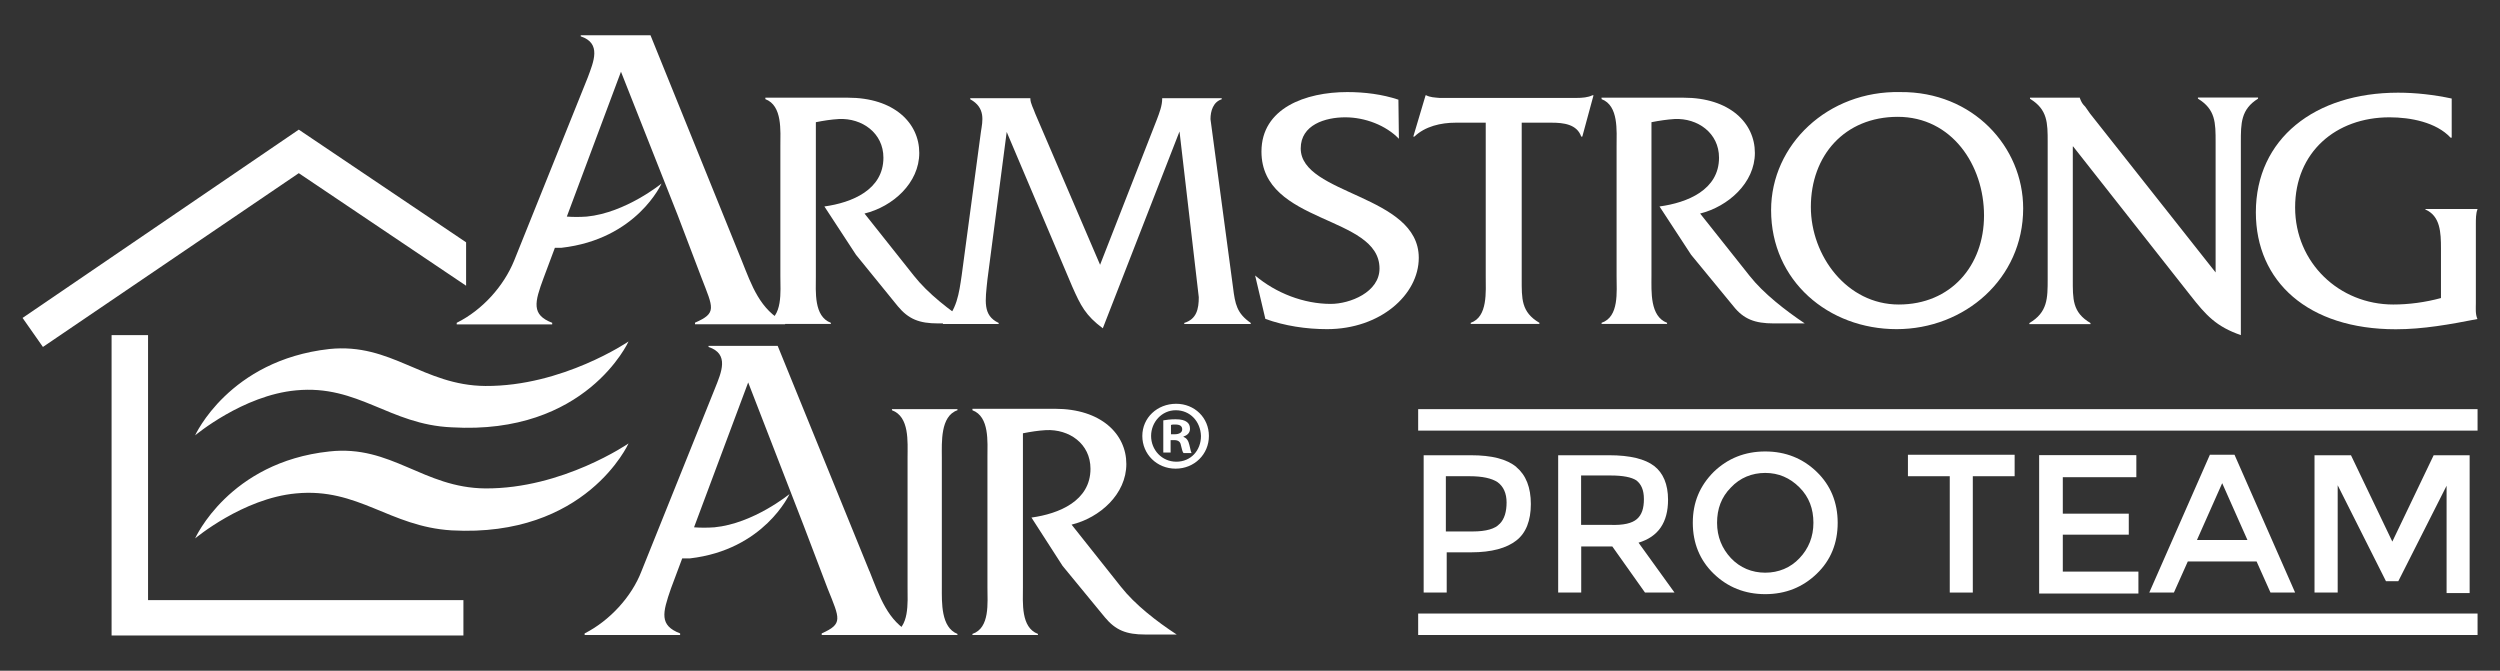
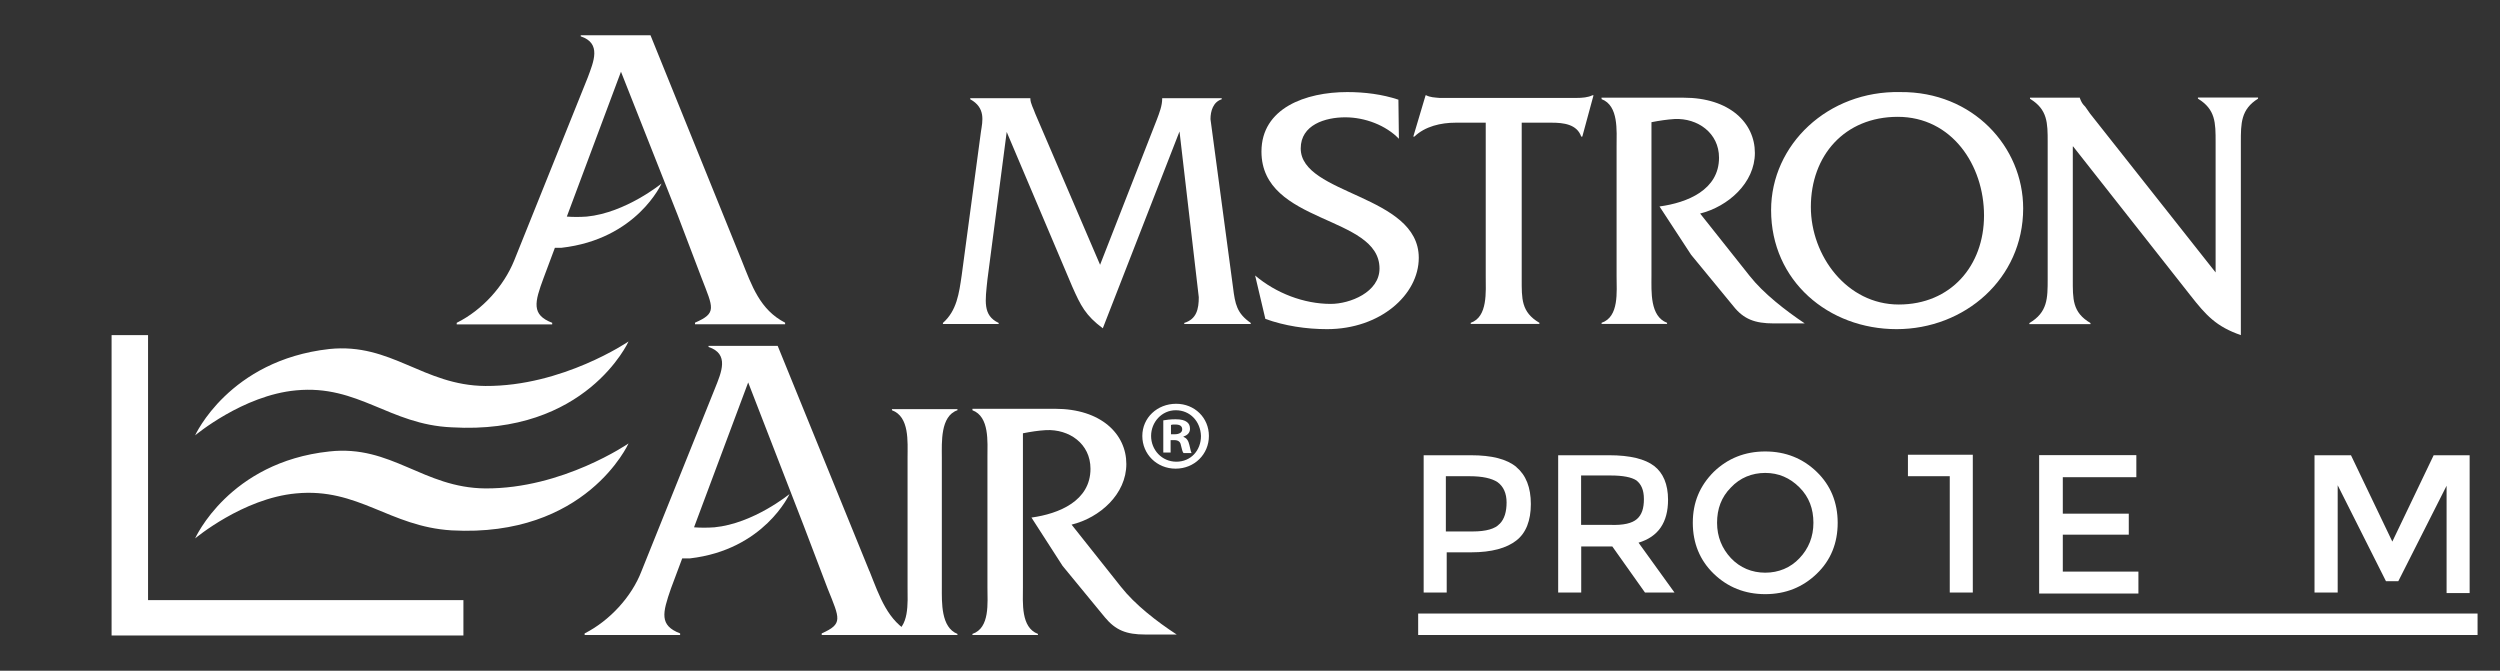
<svg xmlns="http://www.w3.org/2000/svg" id="Layer_1" data-name="Layer 1" viewBox="0 0 205 55">
  <rect x="0" y="0" width="205" height="55" fill="#333333" stroke="none" />
  <defs>
    <style>
      .cls-1 {
        fill-rule: evenodd;
      }

      .cls-1, .cls-2 {
        fill: #fff;
      }
    </style>
  </defs>
  <g>
    <path class="cls-2" d="M124.34,38.3c.79.66,1.19,1.67,1.19,3.03s-.4,2.38-1.19,2.99c-.79.62-2.02.97-3.69.97h-2.02v3.3h-1.89v-11.26h3.87c1.72,0,2.95.31,3.74.97ZM122.97,42.96c.4-.4.57-1.01.57-1.76s-.26-1.32-.75-1.67c-.48-.31-1.23-.48-2.29-.48h-1.94v4.53h2.2c1.1,0,1.85-.22,2.2-.62Z" />
    <path class="cls-2" d="M136.78,40.98c0,1.85-.79,3.03-2.42,3.52l2.95,4.09h-2.42l-2.68-3.78h-2.55v3.78h-1.89v-11.26h4.18c1.72,0,2.95.31,3.69.88s1.14,1.5,1.14,2.77ZM134.23,42.56c.4-.35.57-.88.57-1.63s-.22-1.23-.62-1.54c-.4-.26-1.1-.4-2.11-.4h-2.42v4.05h2.38c1.1.04,1.8-.13,2.2-.48Z" />
    <path class="cls-2" d="M148.97,47.05c-1.14,1.1-2.55,1.67-4.22,1.67s-3.08-.57-4.22-1.67-1.72-2.51-1.72-4.18.57-3.03,1.72-4.18c1.14-1.1,2.55-1.67,4.22-1.67s3.08.57,4.22,1.67,1.72,2.51,1.72,4.18-.57,3.08-1.72,4.18ZM147.56,39.97c-.79-.79-1.72-1.19-2.81-1.19s-2.07.4-2.81,1.19c-.79.79-1.14,1.76-1.14,2.9s.4,2.11,1.14,2.9c.75.79,1.72,1.19,2.81,1.19s2.07-.4,2.81-1.19c.75-.79,1.14-1.76,1.14-2.9,0-1.14-.35-2.11-1.14-2.9Z" />
-     <path class="cls-2" d="M161.77,39.05v9.54h-1.89v-9.54h-3.43v-1.76h8.75v1.76h-3.43Z" />
+     <path class="cls-2" d="M161.77,39.05v9.54h-1.89v-9.54h-3.43v-1.76h8.75h-3.43Z" />
    <path class="cls-2" d="M175.18,37.33v1.8h-6.03v2.99h5.41v1.72h-5.41v3.03h6.2v1.8h-8.14v-11.35h7.96Z" />
-     <path class="cls-2" d="M179.4,46.04l-1.14,2.55h-2.02l4.97-11.3h2.02l4.97,11.3h-2.02l-1.14-2.55h-5.63ZM184.29,44.28l-2.07-4.66-2.07,4.66h4.13Z" />
    <path class="cls-2" d="M191.68,48.59h-1.89v-11.26h2.99l3.39,7.08,3.39-7.08h2.95v11.3h-1.89v-8.8l-3.96,7.83h-1.01l-3.96-7.87v8.8Z" />
  </g>
  <path class="cls-1" d="M27,28.62c5.1-.53,7.7,2.99,12.8,3.03,6.33.04,11.74-3.65,11.74-3.65,0,0-3.47,7.7-14.51,7.04-5.1-.22-7.65-3.52-12.76-3.03-4.35.4-8.27,3.69-8.27,3.69,0,0,2.77-6.16,11-7.08h0Z" />
  <path class="cls-1" d="M27,37.02c5.1-.57,7.7,2.99,12.8,3.03,6.33.04,11.74-3.69,11.74-3.69,0,0-3.47,7.74-14.51,7.13-5.1-.31-7.65-3.52-12.76-3.03-4.35.4-8.27,3.69-8.27,3.69,0,0,2.77-6.25,11-7.13h0Z" />
-   <polygon class="cls-2" points="24.5 10.63 1.85 26.07 3.52 28.45 24.5 14.2 38.22 23.43 38.22 19.87 24.5 10.63" />
  <polygon class="cls-2" points="12.14 27.48 9.15 27.48 9.15 52.11 38 52.11 38 49.21 12.14 49.21 12.14 27.48" />
  <path class="cls-1" d="M74.42,48.15c0,1.28.18,3.34-1.28,3.83v.09h5.37v-.09c-1.36-.53-1.28-2.59-1.28-3.83v-10.64c0-1.23-.13-3.39,1.28-3.87v-.09h-5.37v.09c1.45.53,1.28,2.59,1.28,3.87v10.64h0Z" />
  <path class="cls-1" d="M79.74,33.55v.09c1.41.53,1.23,2.59,1.23,3.87v10.64c0,1.28.22,3.34-1.23,3.83v.09h5.37v-.09c-1.41-.53-1.23-2.55-1.23-3.83v-12.62c.66-.13,1.23-.22,1.89-.26,1.89-.09,3.65,1.1,3.65,3.17,0,2.64-2.59,3.69-4.84,4l2.55,3.96,3.47,4.22c.88,1.06,1.76,1.41,3.3,1.41h2.59c-1.63-1.06-3.43-2.46-4.57-3.91l-4.05-5.1c2.33-.57,4.49-2.51,4.49-4.97s-2.07-4.53-5.85-4.53h-6.77v.04h0Z" />
  <path class="cls-1" d="M90.21,21.72l-5.32-12.4c-.13-.4-.4-.84-.4-1.23v-.04h-4.93v.09c1.28.7,1.01,1.8.88,2.64l-1.58,11.79c-.22,1.5-.4,2.9-1.54,3.91v.09h4.57v-.09c-1.32-.62-1.1-1.8-.92-3.56l1.58-12.1,5.37,12.67c.7,1.58,1.1,2.38,2.51,3.43l6.29-16.14,1.58,13.59c0,.97-.18,1.8-1.19,2.11v.09h5.45v-.09c-1.14-.79-1.28-1.54-1.45-2.9l-1.85-13.81c0-.66.22-1.41.92-1.63v-.09h-4.88v.04c0,.57-.22,1.14-.44,1.72l-4.66,11.92h0Z" />
  <path class="cls-1" d="M114.66,8.17c-1.32-.44-2.77-.62-4.18-.62-3.43,0-7.04,1.32-7.04,4.88,0,5.98,9.68,5.19,9.68,9.59,0,1.94-2.42,2.9-4,2.9-2.2,0-4.49-.88-6.2-2.33l.84,3.56c1.58.57,3.34.84,5.06.84,4.35,0,7.52-2.81,7.52-5.85,0-5.19-9.68-5.15-9.68-8.97,0-1.94,2.02-2.55,3.65-2.55s3.34.66,4.4,1.76l-.04-3.21h0Z" />
  <path class="cls-1" d="M124.73,10.06h2.51c.97,0,2.07.13,2.42,1.14h.09l.92-3.39h-.09c-.35.18-.84.22-1.32.22h-11.22c-.4-.04-.75-.04-1.1-.22h-.04l-1.01,3.39h.09c.88-.84,2.16-1.14,3.39-1.14h2.46v12.58c0,1.28.18,3.34-1.23,3.83v.09h5.63v-.09c-1.5-.88-1.45-1.98-1.45-3.61v-12.8h-.04Z" />
  <path class="cls-1" d="M131.33,8.04v.09c1.41.53,1.23,2.59,1.23,3.87v10.64c0,1.28.22,3.34-1.23,3.83v.09h5.37v-.09c-1.41-.53-1.28-2.55-1.28-3.83v-12.62c.66-.13,1.28-.22,1.89-.26,1.89-.09,3.65,1.14,3.65,3.17,0,2.64-2.59,3.69-4.88,4l2.59,3.96,3.47,4.22c.84,1.06,1.76,1.41,3.3,1.41h2.55c-1.58-1.06-3.39-2.46-4.53-3.91l-4.05-5.1c2.29-.57,4.49-2.51,4.49-4.97s-2.07-4.53-5.85-4.53h-6.73v.04h0Z" />
  <path class="cls-1" d="M155.83,7.55c-5.94-.13-10.6,4.31-10.6,9.68,0,5.81,4.71,9.76,10.29,9.76s10.38-4.13,10.38-9.9c0-5.06-4.13-9.59-10.07-9.54h0ZM155.61,9.58c4.44,0,7.08,3.96,7.08,8.09s-2.73,7.3-6.99,7.3-7.21-4-7.21-8c0-4.22,2.77-7.39,7.13-7.39h0Z" />
  <path class="cls-1" d="M169.99,12l9.63,12.23c1.28,1.63,2.11,2.55,4.13,3.25v-15.83c0-1.54,0-2.68,1.41-3.56v-.09h-4.93v.09c1.45.88,1.45,1.98,1.45,3.56v10.69l-10.29-13.02-.4-.57c-.22-.22-.31-.35-.44-.7v-.04h-4.09v.09c1.45.88,1.45,1.98,1.45,3.56v11.22c0,1.58,0,2.73-1.5,3.61v.09h5.01v-.09c-1.5-.88-1.45-1.98-1.45-3.61v-10.86h0Z" />
-   <path class="cls-1" d="M201.04,8.08c-1.45-.31-2.95-.48-4.4-.48-6.82,0-11.66,3.78-11.66,9.81,0,5.67,4.27,9.59,11.48,9.59,2.24,0,4.44-.4,6.69-.84-.18-.4-.13-.88-.13-1.28v-6.47c0-.44,0-.92.13-1.23v-.04h-4.27v.04c1.23.53,1.28,1.89,1.28,3.21v4.05c-1.28.35-2.64.53-3.91.53-4.44,0-8.05-3.43-8.05-7.96s3.34-7.39,7.74-7.39c1.72,0,3.83.4,5.01,1.67h.09v-3.21h0Z" />
-   <path class="cls-1" d="M62.76,8.04v.09c1.41.53,1.23,2.59,1.23,3.87v10.64c0,1.28.22,3.34-1.23,3.83v.09h5.37v-.09c-1.41-.53-1.23-2.55-1.23-3.83v-12.62c.66-.13,1.23-.22,1.89-.26,1.89-.09,3.65,1.14,3.65,3.17,0,2.64-2.59,3.69-4.84,4l2.59,3.96,3.43,4.22c.88,1.06,1.76,1.41,3.3,1.41h2.59c-1.63-1.06-3.43-2.46-4.57-3.91l-4.05-5.1c2.33-.57,4.49-2.51,4.49-4.97s-2.07-4.53-5.85-4.53h-6.77v.04h0Z" />
  <path class="cls-1" d="M71.29,46.83l-7.52-18.47h-5.67v.09c1.72.57,1.06,2.07.53,3.39l-6.03,15c-.79,2.07-2.59,4.05-4.66,5.1v.13h7.83v-.13c-1.72-.66-1.45-1.67-.75-3.69l.92-2.46h.62c6.11-.7,8.18-5.28,8.18-5.28,0,0-2.95,2.42-6.16,2.73-.57.04-1.14.04-1.67,0l4.44-11.88,4.57,11.79,1.94,5.1c1.01,2.51,1.28,2.9-.48,3.69v.13h7.35v-.13c-1.94-1.01-2.59-2.99-3.43-5.1h0Z" />
  <path class="cls-1" d="M54.27,15.03s-2.95,2.42-6.16,2.73c-.57.04-1.1.04-1.63,0l4.44-11.88,4.66,11.79,1.94,5.1c.97,2.51,1.28,2.9-.53,3.69v.13h7.39v-.13c-2.07-1.06-2.73-3.03-3.56-5.1l-7.48-18.47h-5.72v.09c1.72.57,1.06,2.07.57,3.39l-6.03,15c-.84,2.07-2.59,4.05-4.71,5.1v.13h7.83v-.13c-1.72-.66-1.45-1.67-.7-3.69l.92-2.46h.53c6.2-.7,8.22-5.28,8.22-5.28h0Z" />
  <path class="cls-2" d="M96.45,33.11c1.5,0,2.68,1.14,2.68,2.64s-1.19,2.68-2.73,2.68-2.73-1.19-2.73-2.68c0-1.5,1.23-2.64,2.77-2.64h0ZM96.41,33.64c-1.14,0-2.02.97-2.02,2.11s.88,2.11,2.07,2.11,2.02-.92,2.02-2.11c-.04-1.19-.88-2.11-2.07-2.11h0ZM96.01,37.11h-.62v-2.64c.22-.04.57-.09,1.01-.09.48,0,.75.09.92.22.18.13.26.31.26.57,0,.31-.22.53-.53.62v.04c.26.09.4.31.48.66.09.4.13.57.18.66h-.66c-.09-.09-.13-.31-.22-.66-.04-.26-.22-.4-.53-.4h-.31v1.01h0ZM96.01,35.61h.31c.35,0,.62-.13.62-.4s-.18-.4-.57-.4c-.18,0-.26,0-.35.04v.75h0Z" />
  <rect class="cls-2" x="116.29" y="50.31" width="86.87" height="1.76" />
-   <rect class="cls-2" x="116.29" y="33.55" width="86.87" height="1.76" />
</svg>